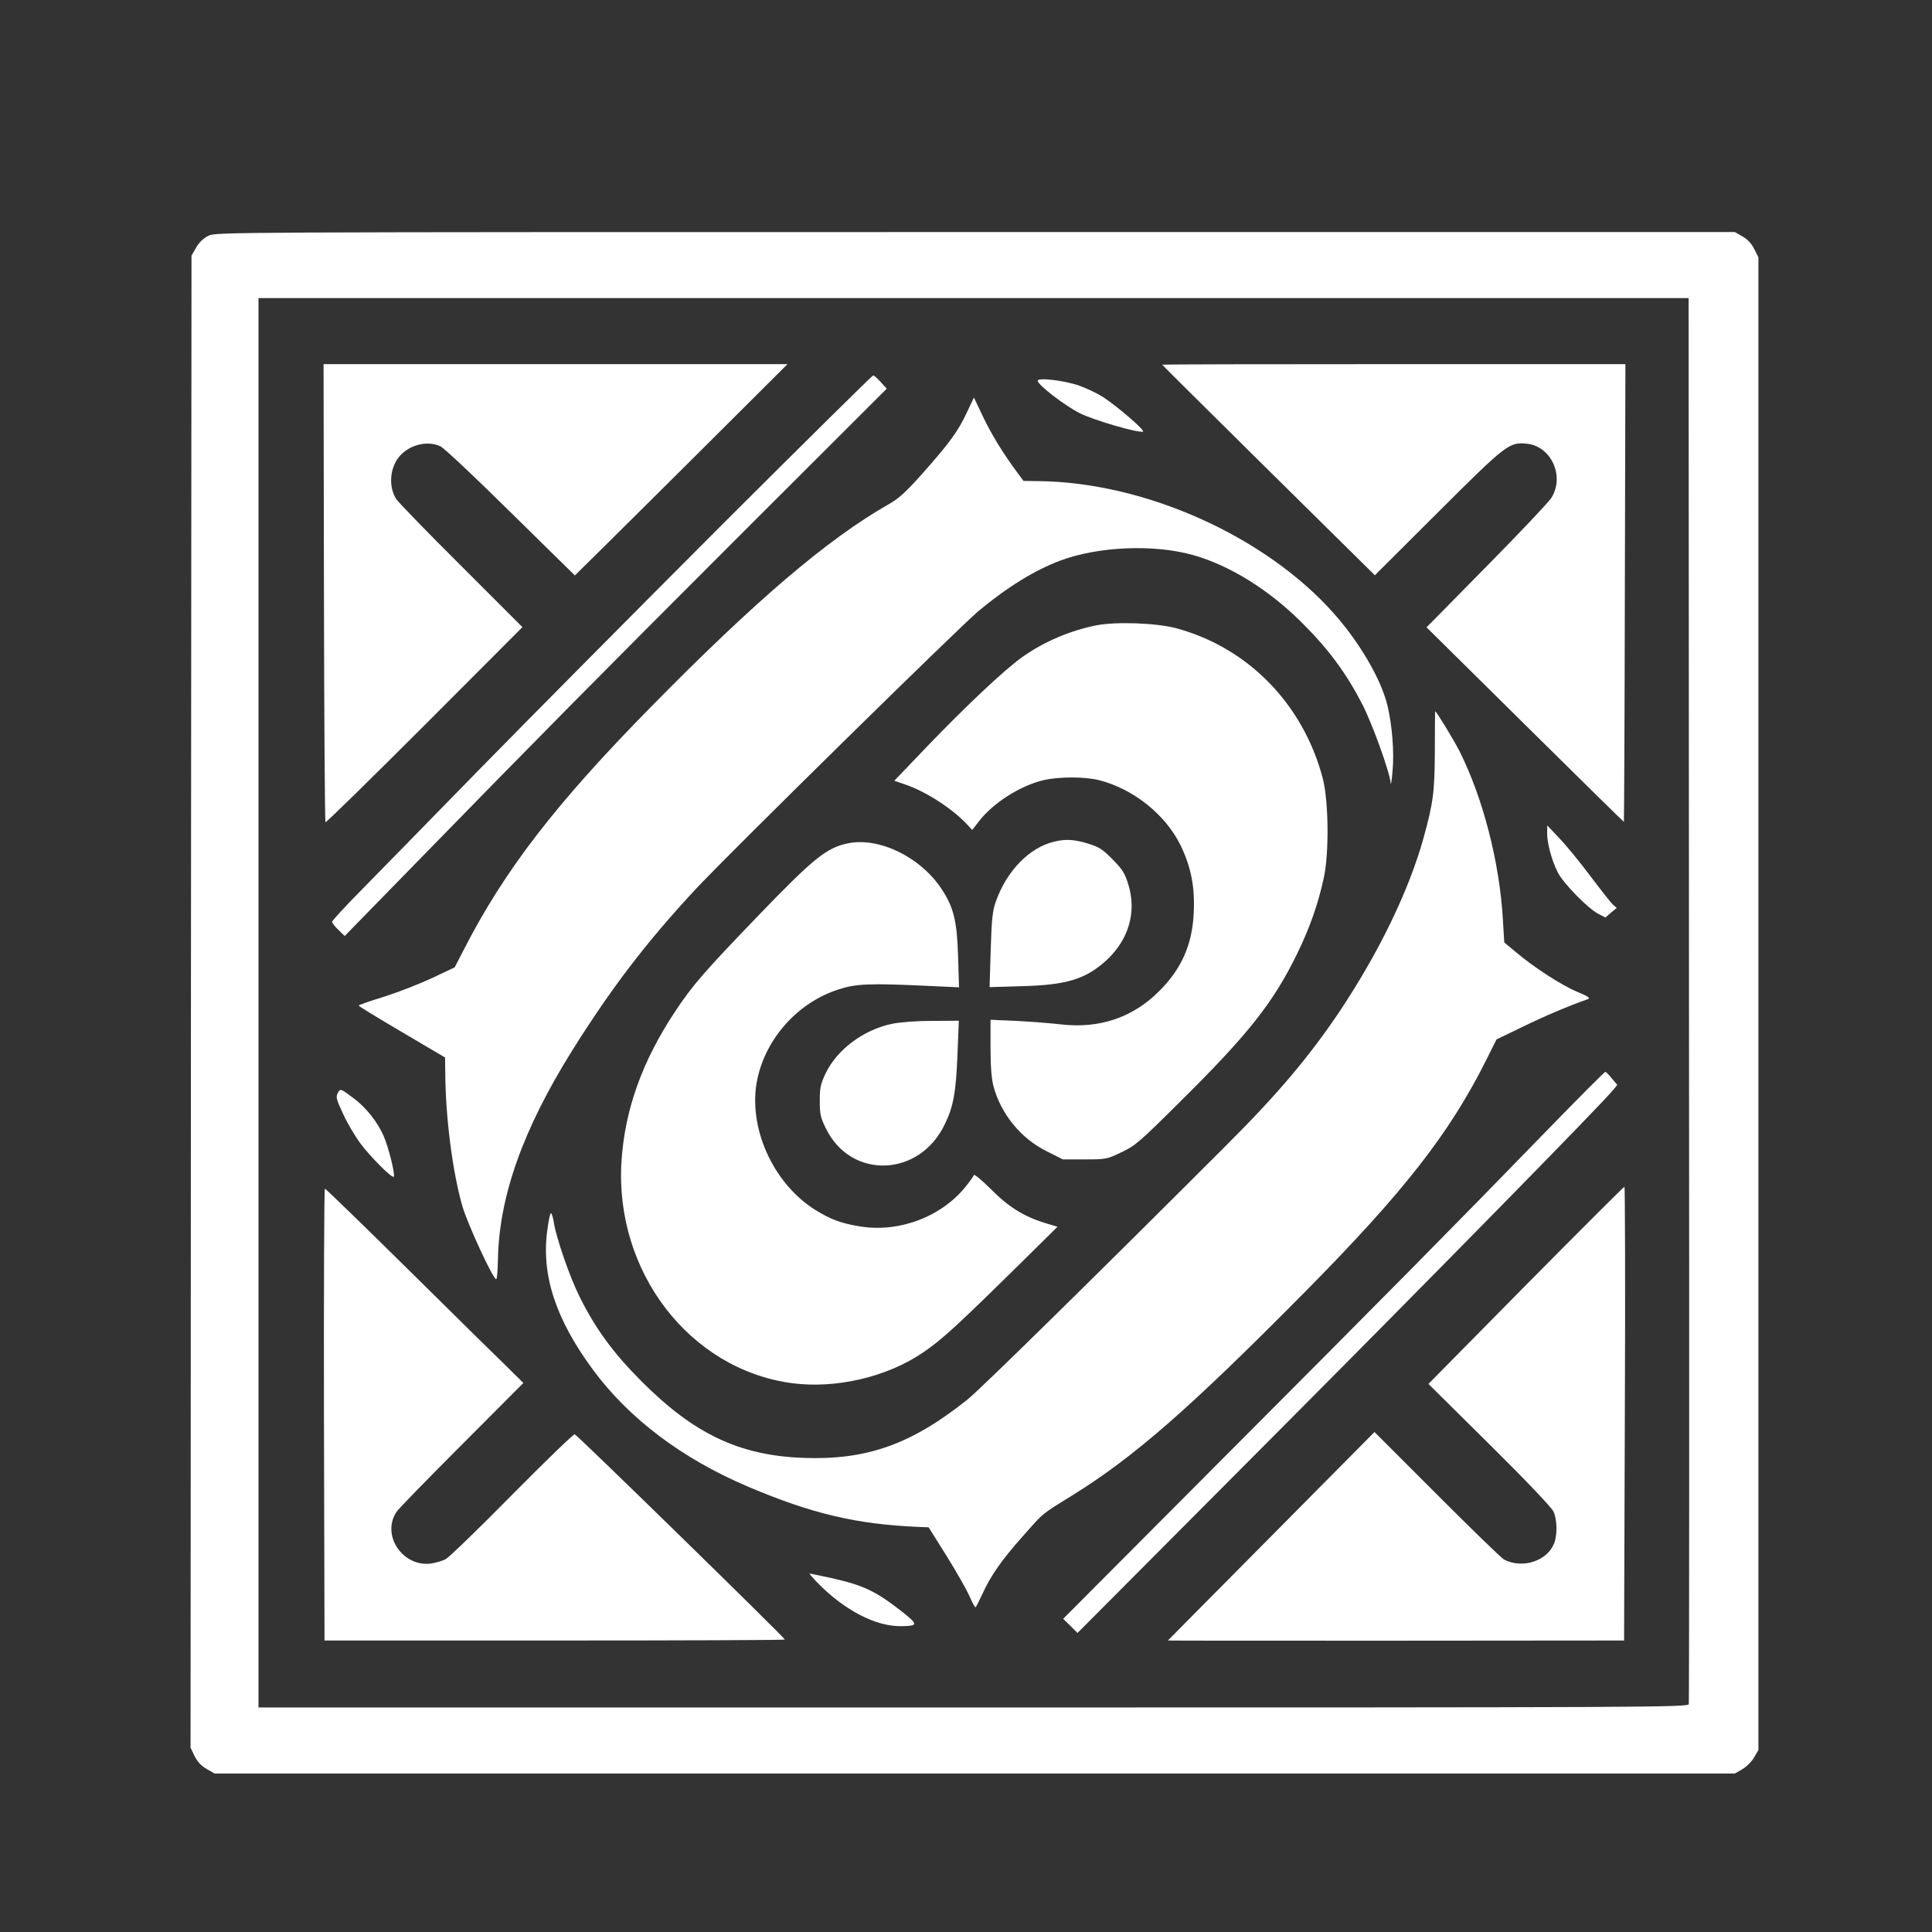
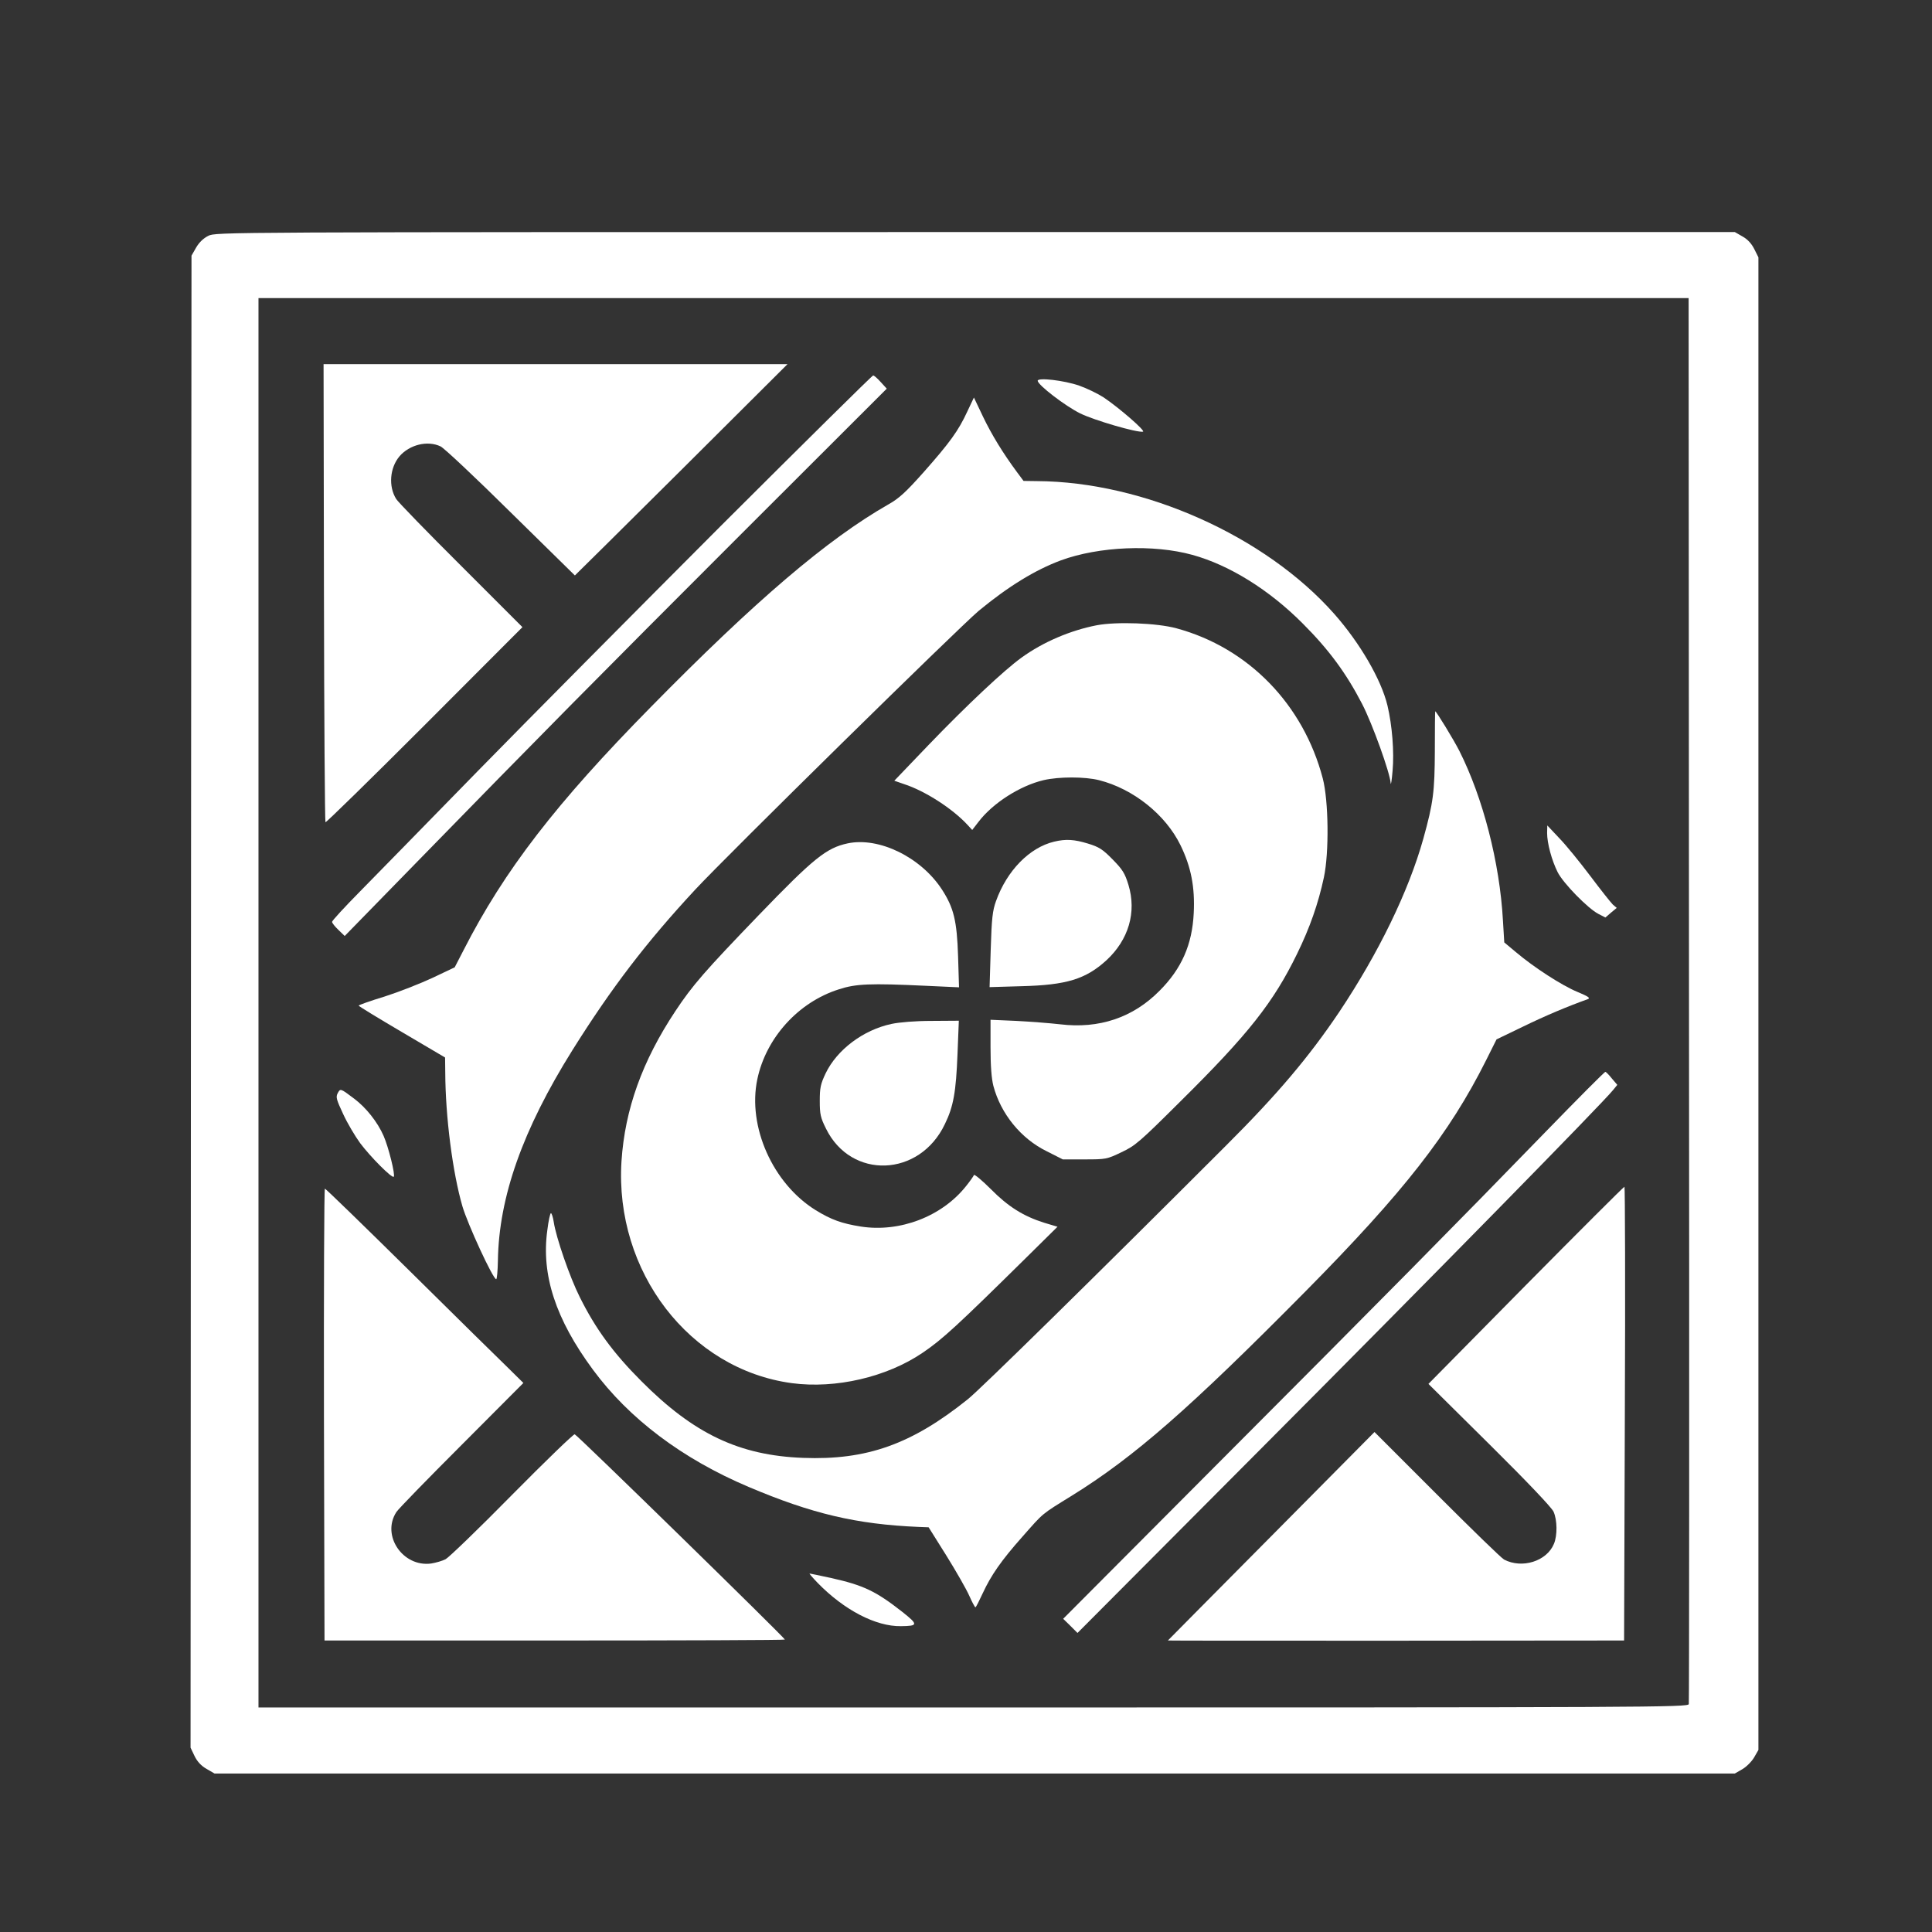
<svg xmlns="http://www.w3.org/2000/svg" version="1.0" width="1024pt" height="1024pt" viewBox="0 0 1024 1024" preserveAspectRatio="xMidYMid meet">
  <rect x="0" y="0" width="1024" height="1024" fill="#333333" stroke="none" />
  <g transform="translate(0,1024) scale(0.1,-0.1)" fill="#ffffff" stroke="none">
    <path d="M1104 8990 c-26 -13 -49 -35 -65 -63 l-24 -42 -3 -3954 -2 -3954 21 -44 c14 -29 35 -52 63 -68 l43 -25 4029 0 4029 0 40 23 c22 13 49 40 62 62 l23 40 0 3955 0 3956 -22 44 c-15 30 -37 53 -63 67 l-40 23 -4025 0 c-4017 0 -4025 0 -4066 -20z m7848 -4047 c2 -2045 1 -3726 -1 -3735 -3 -17 -192 -18 -3792 -18 l-3789 0 0 3735 0 3735 3790 0 3790 0 2 -3717z" />
    <path d="M1717 7099 c1 -667 5 -1214 8 -1217 3 -3 239 228 525 514 l519 520 -325 325 c-179 178 -334 338 -344 354 -42 67 -34 165 17 226 53 62 149 86 218 53 18 -8 185 -165 371 -349 187 -184 340 -334 341 -335 1 0 255 252 565 560 l562 560 -1229 0 -1230 0 2 -1211z" />
-     <path d="M6160 8307 c0 -2 254 -253 563 -559 l564 -557 334 333 c365 364 378 374 474 364 129 -15 200 -176 126 -289 -16 -24 -171 -188 -345 -364 l-315 -320 522 -516 c287 -284 523 -516 524 -515 1 1 4 547 5 1214 l3 1212 -1227 0 c-676 0 -1228 -1 -1228 -3z" />
    <path d="M3816 7448 c-441 -442 -1018 -1023 -1282 -1293 -263 -269 -545 -558 -626 -640 -82 -83 -148 -155 -148 -161 0 -6 15 -25 33 -42 l34 -33 369 378 c668 685 959 979 1736 1756 l768 767 -32 35 c-17 19 -35 35 -40 35 -5 0 -370 -361 -812 -802z" />
    <path d="M5500 8222 c0 -22 146 -134 225 -173 75 -37 302 -103 333 -97 16 3 -127 127 -209 182 -31 20 -89 48 -129 62 -80 28 -220 44 -220 26z" />
    <path d="M5127 8059 c-47 -102 -93 -165 -230 -320 -97 -109 -132 -141 -191 -174 -320 -183 -701 -507 -1256 -1072 -503 -511 -777 -866 -993 -1289 l-47 -91 -118 -56 c-64 -30 -179 -75 -254 -99 -76 -23 -137 -45 -137 -48 0 -3 103 -66 229 -140 l229 -135 1 -80 c1 -235 39 -530 91 -709 28 -95 162 -386 179 -386 4 0 8 44 9 98 5 337 131 694 395 1116 207 330 391 571 650 850 172 185 1400 1392 1504 1479 155 128 298 216 435 267 202 74 491 86 697 29 196 -54 407 -185 585 -364 139 -139 230 -263 314 -425 55 -106 149 -368 152 -422 1 -13 6 18 10 67 9 99 -2 239 -27 345 -33 138 -146 332 -282 486 -365 413 -1009 701 -1576 704 l-71 1 -35 47 c-74 100 -134 198 -180 294 l-48 101 -35 -74z" />
    <path d="M5813 6926 c-139 -27 -283 -88 -398 -171 -92 -66 -291 -253 -493 -463 l-182 -190 52 -18 c111 -36 257 -130 337 -217 l24 -26 34 44 c75 98 218 190 344 220 82 19 218 19 294 0 182 -46 353 -183 432 -345 56 -115 77 -222 70 -360 -8 -166 -64 -294 -181 -411 -141 -143 -321 -203 -527 -178 -52 6 -156 14 -232 18 l-137 6 0 -145 c0 -99 5 -165 15 -205 39 -148 146 -280 283 -347 l85 -43 116 0 c113 0 118 1 195 38 73 34 97 55 313 270 360 356 493 525 618 782 67 137 112 265 142 405 28 132 25 405 -6 524 -103 393 -395 693 -776 796 -103 28 -317 36 -422 16z" />
    <path d="M7605 6262 c-1 -219 -8 -276 -61 -467 -78 -279 -237 -606 -446 -919 -161 -239 -328 -437 -603 -711 -695 -695 -1300 -1289 -1365 -1341 -298 -239 -536 -324 -874 -311 -338 13 -578 127 -856 406 -150 150 -244 279 -327 446 -53 105 -126 317 -138 398 -4 26 -11 47 -15 47 -4 0 -13 -40 -19 -90 -33 -237 44 -472 242 -740 191 -259 473 -472 825 -621 335 -142 571 -198 901 -212 l53 -2 94 -150 c51 -82 106 -178 121 -212 15 -34 30 -62 33 -62 3 0 20 34 39 75 44 95 98 173 209 298 115 130 97 116 262 218 331 205 627 464 1240 1084 521 527 762 836 956 1223 l56 112 141 68 c119 58 236 107 342 145 16 6 5 14 -55 39 -82 34 -229 129 -326 211 l-61 51 -7 116 c-17 307 -106 651 -231 899 -30 59 -122 210 -128 210 -1 0 -2 -93 -2 -208z" />
    <path d="M8200 5825 c0 -54 24 -144 56 -208 30 -59 160 -192 216 -221 l37 -19 30 26 30 25 -21 18 c-11 11 -65 79 -119 151 -55 73 -128 163 -164 200 l-64 68 -1 -40z" />
    <path d="M5587 5779 c-130 -31 -250 -153 -308 -315 -18 -50 -23 -90 -28 -257 l-6 -199 170 5 c237 6 339 37 449 137 118 109 161 255 117 400 -19 62 -31 81 -84 135 -53 54 -72 66 -131 84 -72 22 -117 25 -179 10z" />
    <path d="M4493 5770 c-113 -24 -181 -79 -472 -381 -285 -296 -350 -370 -442 -509 -175 -264 -267 -520 -285 -795 -37 -585 361 -1103 903 -1176 232 -31 503 32 693 161 105 71 184 144 550 505 l165 163 -70 21 c-111 35 -191 85 -284 179 -47 47 -87 80 -89 74 -2 -6 -21 -33 -42 -59 -128 -161 -351 -246 -557 -214 -101 16 -157 36 -240 87 -227 141 -362 443 -309 694 46 219 217 408 431 476 91 30 166 33 464 19 l174 -8 -5 164 c-6 189 -23 258 -86 355 -111 170 -332 279 -499 244z" />
    <path d="M4725 4813 c-150 -32 -289 -137 -349 -262 -27 -57 -31 -77 -31 -146 0 -71 4 -89 33 -147 133 -271 496 -258 630 24 46 94 59 171 67 371 l7 177 -144 -1 c-86 0 -171 -7 -213 -16z" />
    <path d="M8189 4238 c-461 -475 -851 -870 -1749 -1770 l-805 -808 38 -37 38 -38 977 981 c898 901 1809 1830 1862 1897 l22 27 -29 34 c-15 19 -31 35 -34 35 -4 1 -148 -144 -320 -321z" />
    <path d="M1790 4446 c-11 -21 -7 -34 29 -111 22 -48 63 -117 90 -154 54 -72 168 -187 178 -178 9 10 -28 158 -54 217 -32 73 -93 150 -156 197 -73 55 -73 55 -87 29z" />
    <path d="M8087 3428 l-516 -523 323 -320 c202 -200 329 -334 340 -357 20 -44 21 -127 2 -171 -38 -92 -169 -133 -264 -83 -15 8 -175 164 -357 346 l-330 330 -547 -552 c-302 -304 -548 -553 -548 -553 0 -1 544 -1 1209 -1 l1209 1 4 1203 c3 661 1 1202 -2 1202 -4 0 -239 -235 -523 -522z" />
    <path d="M1717 2743 l3 -1198 1220 0 c671 0 1220 2 1220 5 0 9 -1101 1085 -1114 1088 -7 1 -156 -143 -332 -321 -176 -179 -335 -332 -352 -341 -17 -9 -52 -19 -77 -23 -150 -20 -265 149 -184 273 10 16 166 176 346 356 l327 328 -79 78 c-44 42 -279 274 -523 515 -243 240 -446 437 -450 437 -4 0 -6 -539 -5 -1197z" />
    <path d="M4335 1849 c140 -143 307 -230 440 -228 92 1 93 8 7 76 -139 109 -205 141 -376 179 -60 13 -112 24 -115 24 -3 0 17 -23 44 -51z" />
  </g>
</svg>